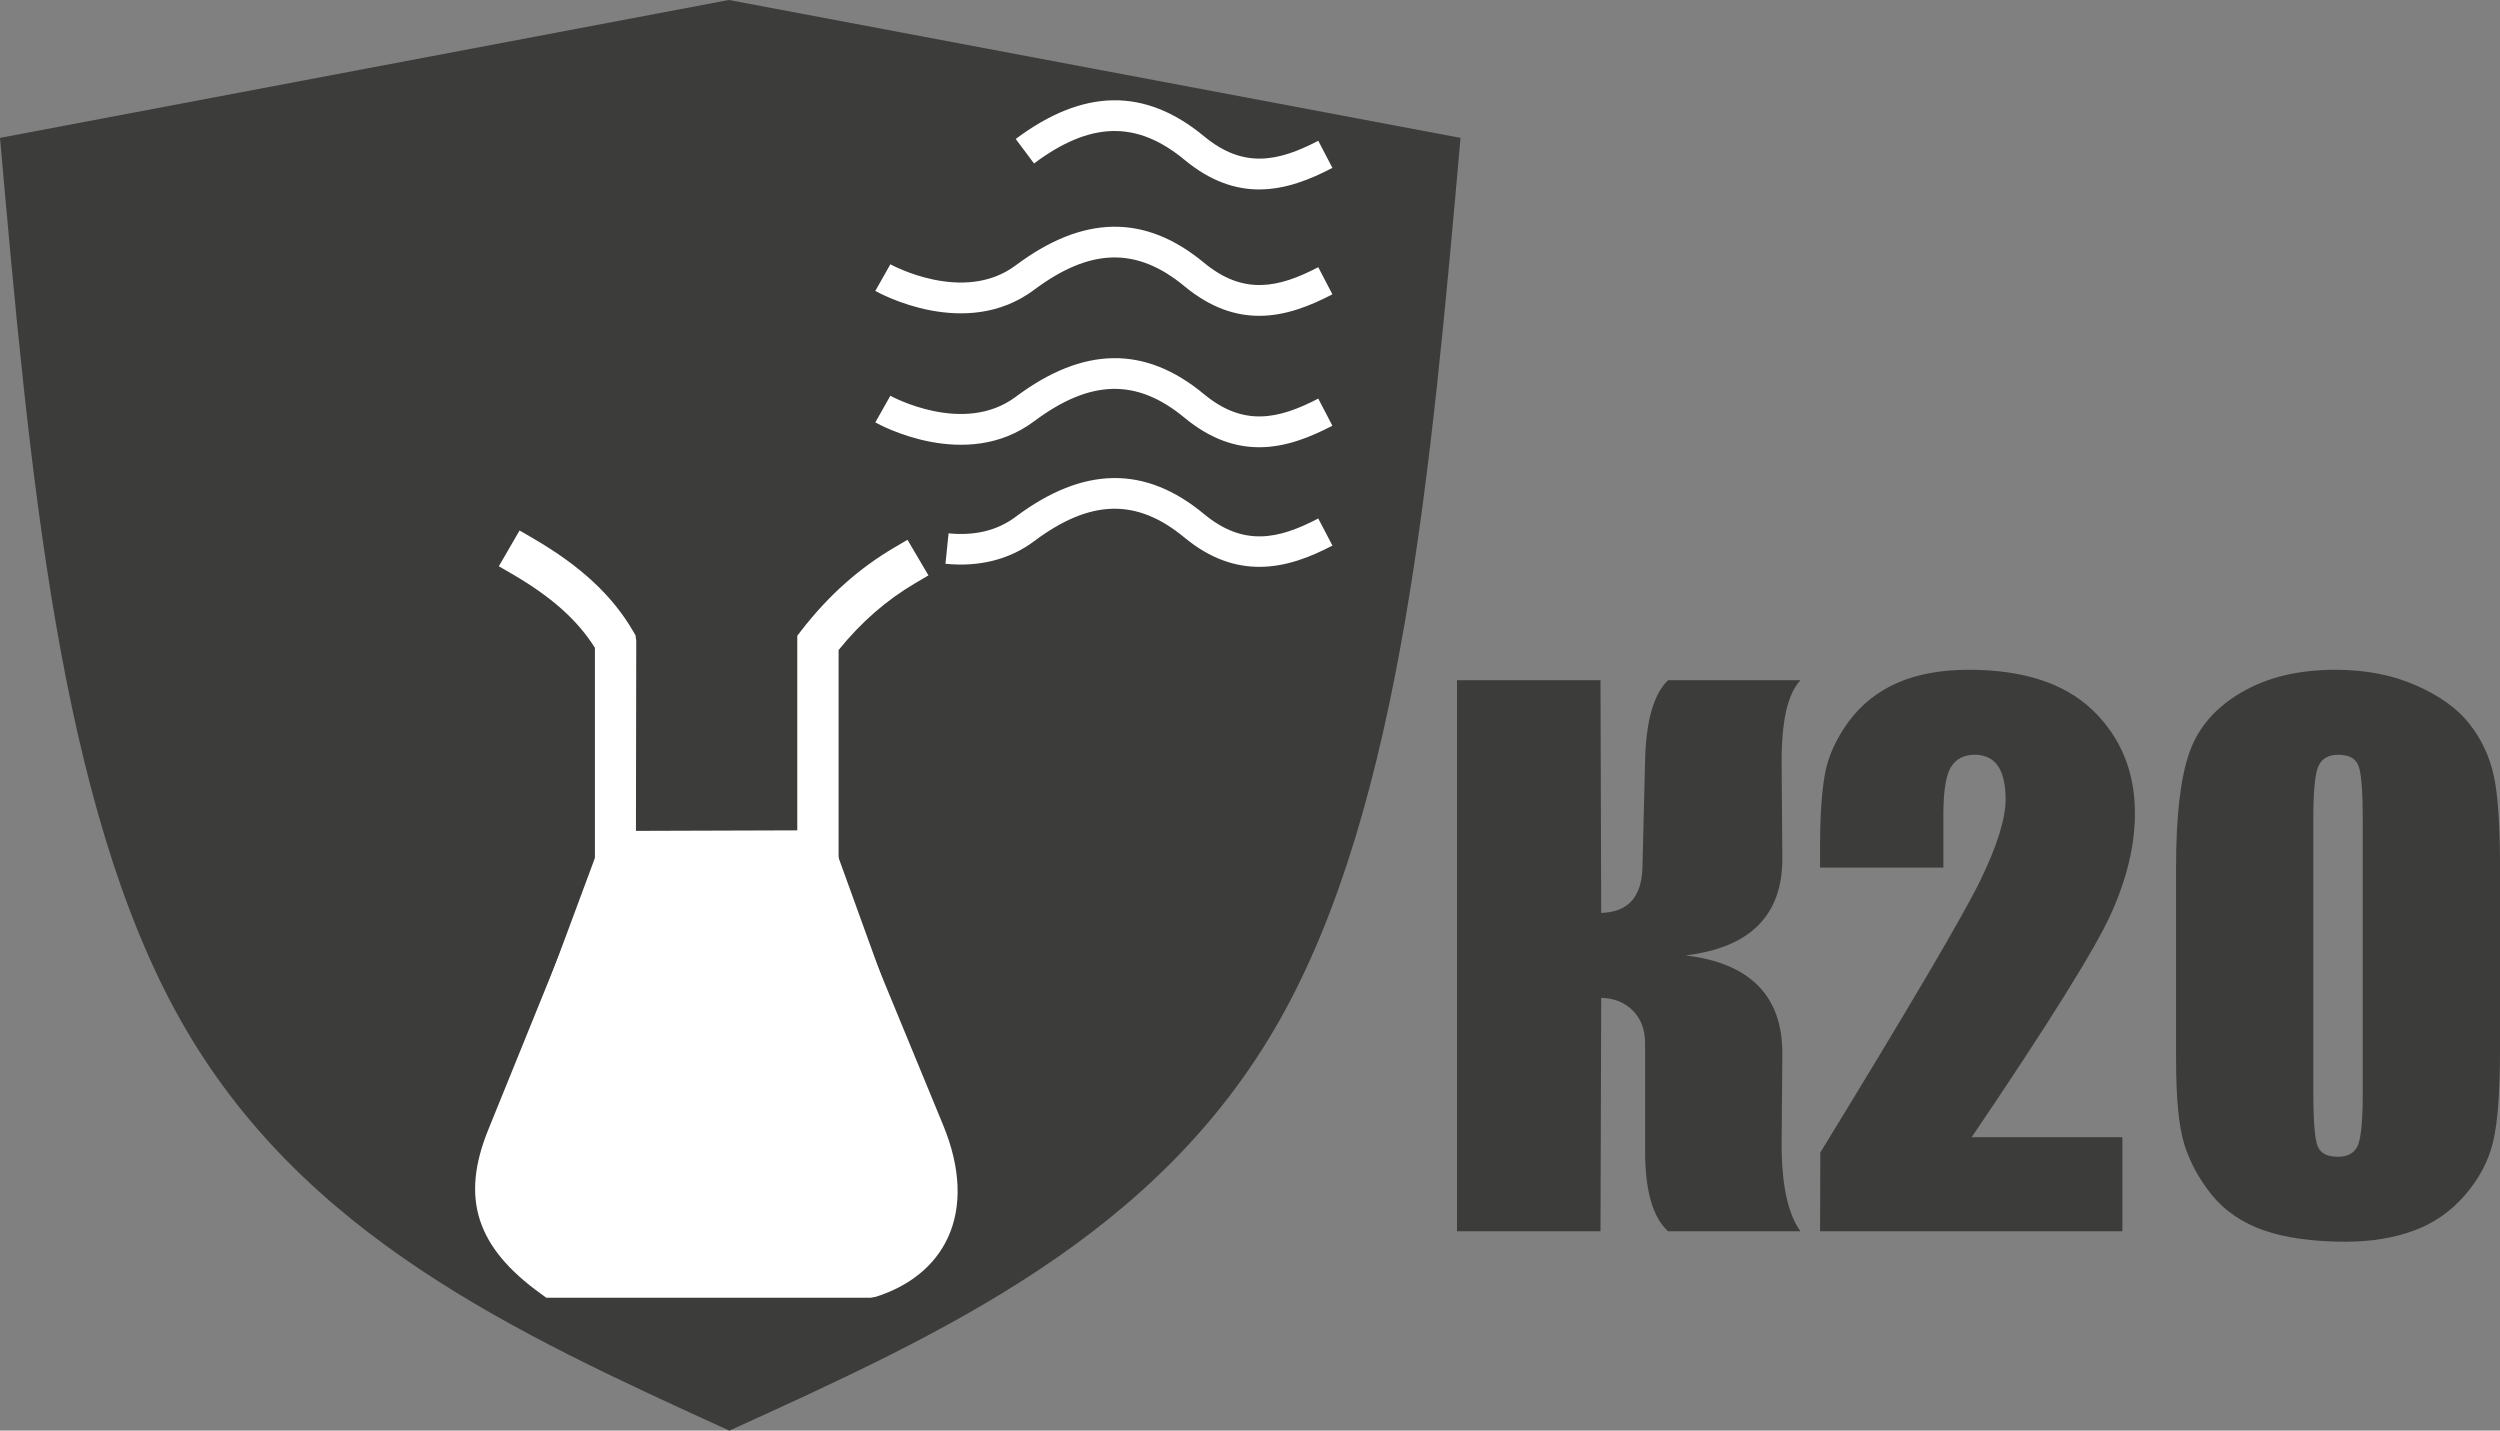
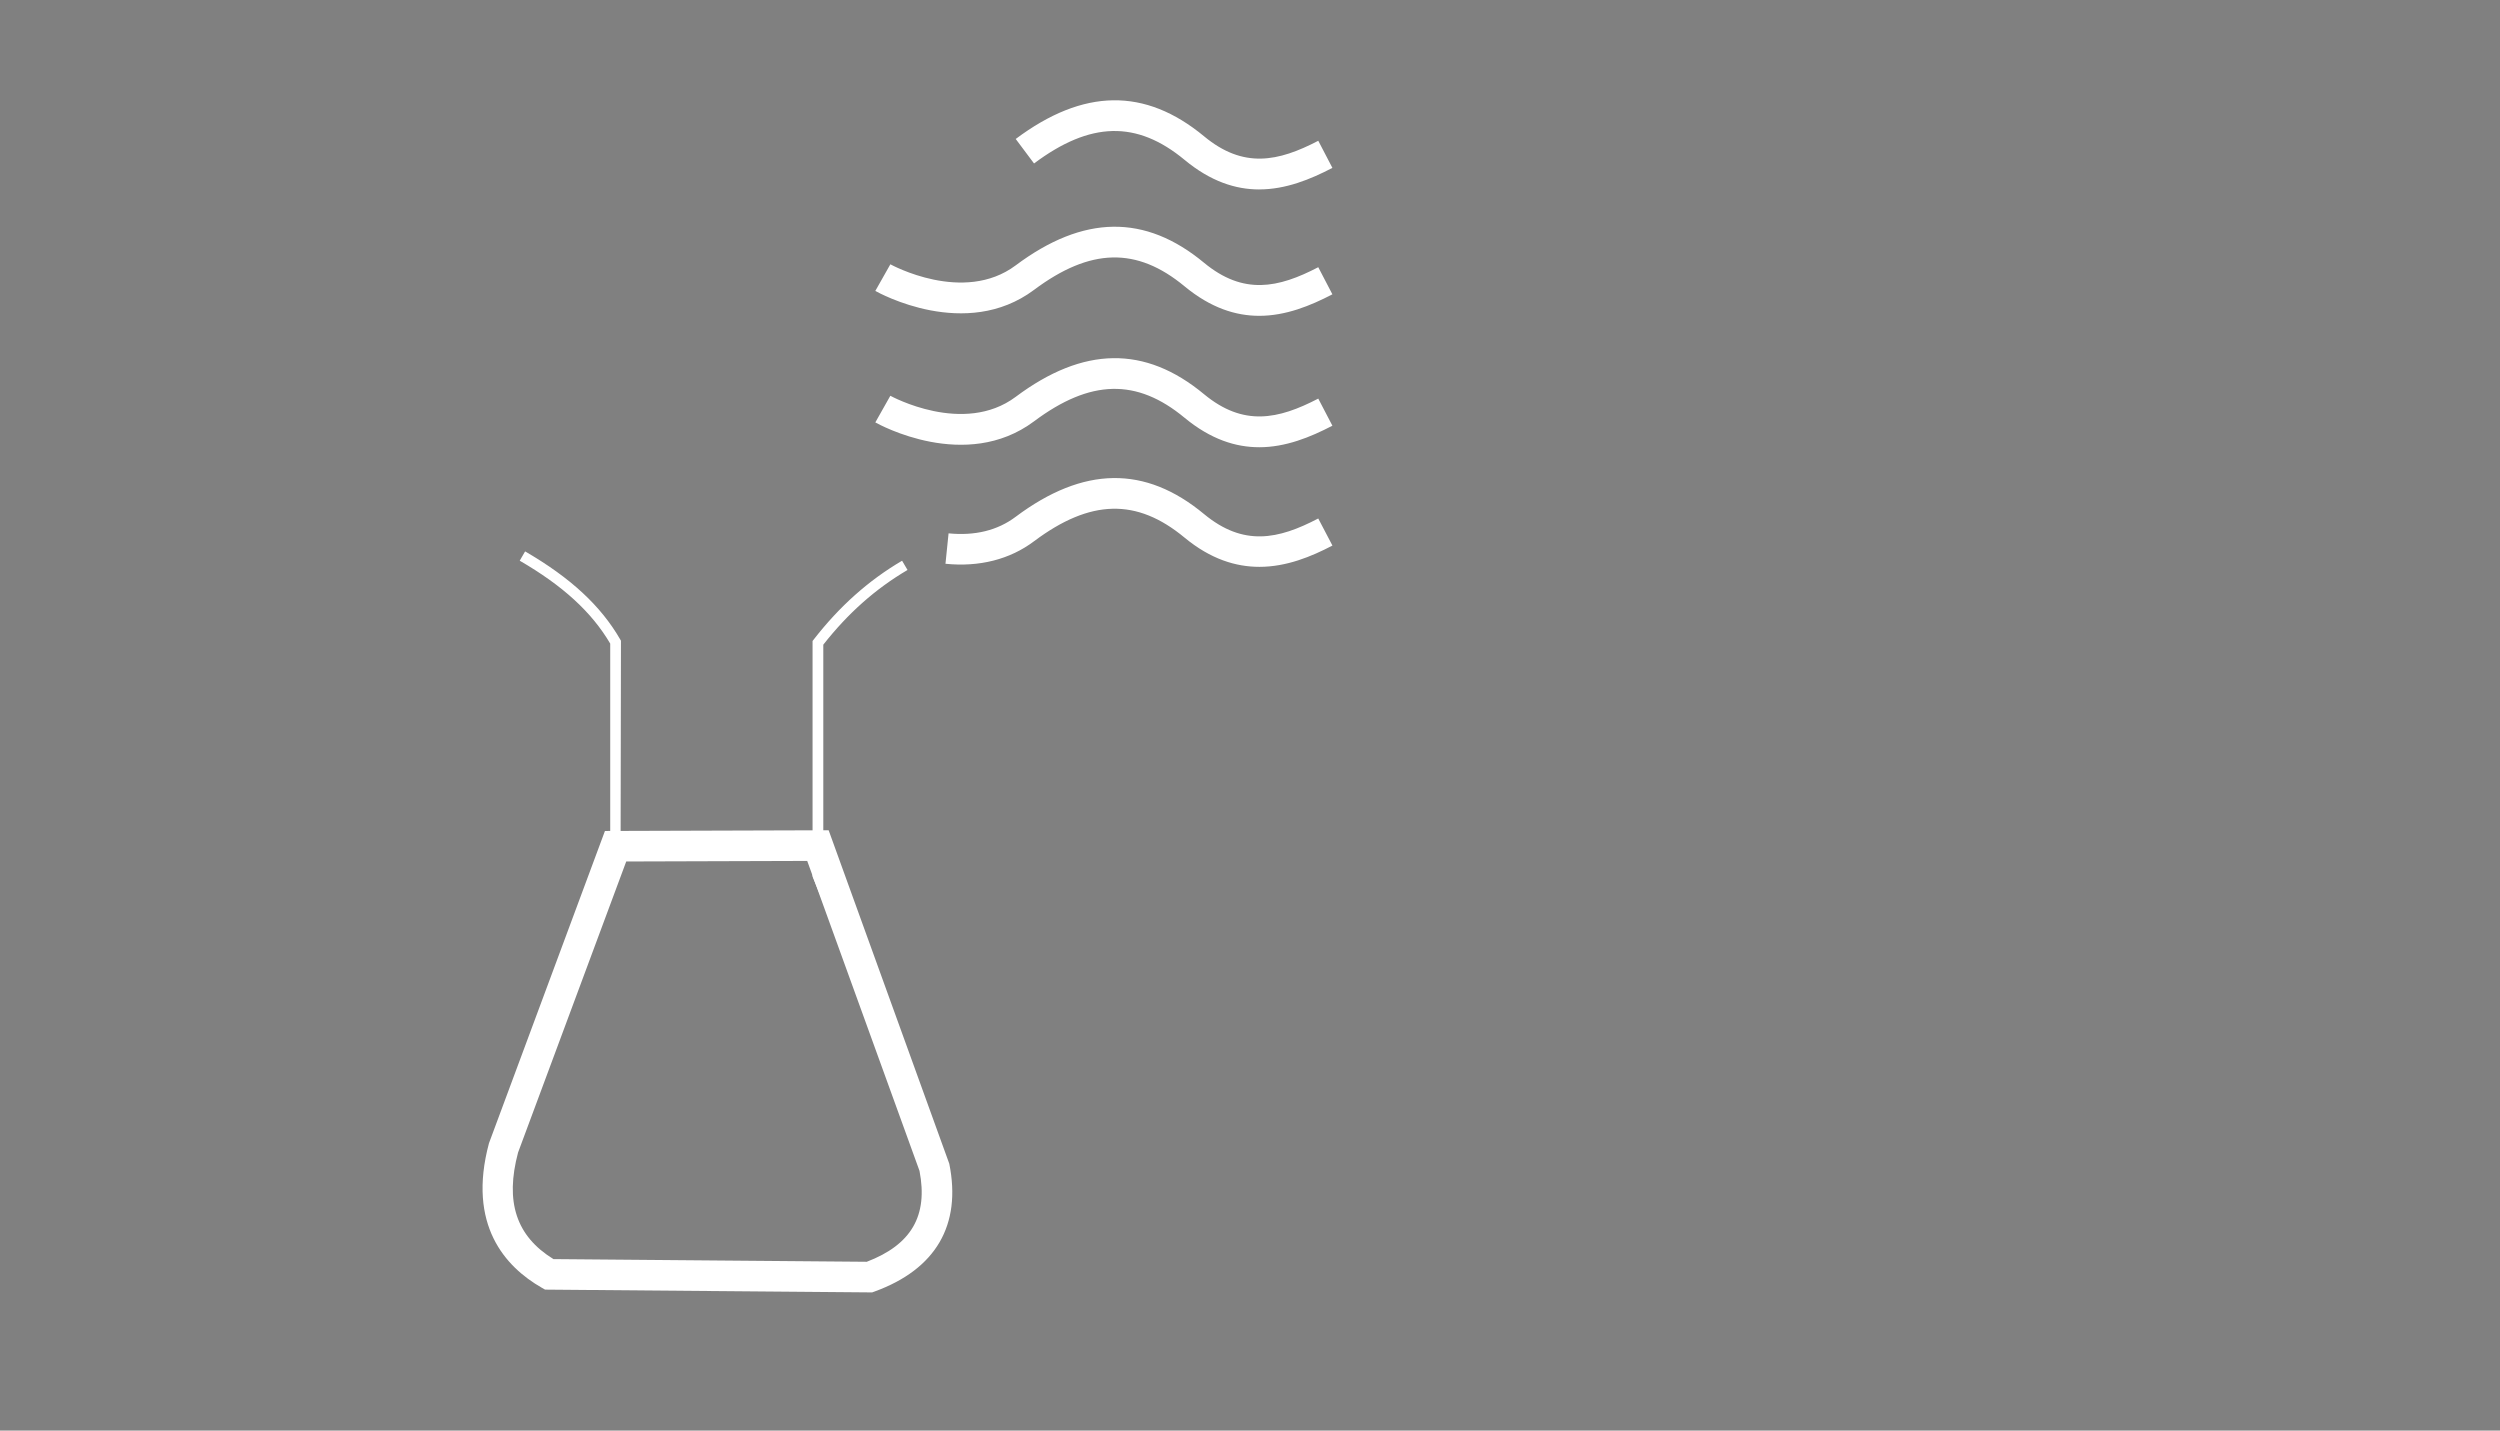
<svg xmlns="http://www.w3.org/2000/svg" id="_Слой_2" data-name=" Слой 2" version="1.1" viewBox="0 0 163.462 93.54">
  <rect x="0" y="0" width="163.462" height="93.54" fill="#808080" stroke="none" />
  <defs>
    <style>
      .cls-1, .cls-2 {
        fill-rule: evenodd;
      }

      .cls-1, .cls-2, .cls-3 {
        stroke-width: 0px;
      }

      .cls-1, .cls-3 {
        fill: #fff;
      }

      .cls-2 {
        fill: #3c3c3b;
      }
    </style>
  </defs>
-   <path class="cls-2" d="M95.265,44.476h9.383l.046,15.214c1.739-.046,2.635-1.025,2.696-2.938l.174-7.031c.061-2.588.562-4.342,1.503-5.245h8.655c-.835.873-1.246,2.687-1.23,5.428l.045,6.18c.031,3.735-2.072,5.868-6.316,6.385,4.244.516,6.347,2.68,6.316,6.475l-.045,5.732c-.016,2.733.395,4.677,1.23,5.83h-8.655c-1.002-.903-1.503-2.657-1.503-5.254v-7.022c0-.896-.265-1.61-.797-2.148-.54-.539-1.23-.82-2.073-.836l-.046,15.26h-9.383v-36.031h0ZM138.774,74.357v6.149h-19.769l.015-5.147c5.861-9.573,9.346-15.495,10.454-17.773,1.108-2.278,1.662-4.053,1.662-5.322,0-.979-.174-1.708-.509-2.194-.334-.479-.842-.721-1.525-.721s-1.2.265-1.534.797c-.334.531-.501,1.587-.501,3.166v3.417h-8.063v-1.314c0-2.011.106-3.606.311-4.767.205-1.162.721-2.308,1.533-3.431.82-1.124,1.883-1.982,3.188-2.559,1.306-.577,2.87-.865,4.692-.865,3.576,0,6.278.888,8.116,2.656,1.83,1.777,2.748,4.016,2.748,6.727,0,2.065-.516,4.243-1.549,6.544-1.033,2.3-4.077,7.174-9.125,14.637h9.854ZM163.462,56.675v12.01c0,2.734-.152,4.715-.448,5.96-.296,1.253-.911,2.414-1.845,3.5-.934,1.078-2.058,1.859-3.379,2.331-1.313.478-2.786.713-4.417.713-2.149,0-3.933-.251-5.36-.744-1.42-.501-2.551-1.276-3.401-2.323-.843-1.056-1.442-2.164-1.799-3.325-.357-1.169-.531-3.022-.531-5.558v-12.565c0-3.31.289-5.785.857-7.432.57-1.648,1.701-2.969,3.401-3.962,1.693-.995,3.751-1.488,6.165-1.488,1.974,0,3.736.342,5.292,1.032,1.556.691,2.718,1.533,3.485,2.528.774.995,1.298,2.11,1.572,3.356.273,1.244.41,3.234.41,5.967h0ZM154.489,53.662c0-1.913-.091-3.105-.281-3.591-.183-.479-.615-.721-1.307-.721-.668,0-1.108.258-1.321.767-.22.509-.326,1.693-.326,3.546v17.552c0,2.088.099,3.348.303,3.773.198.433.63.646,1.306.646.668,0,1.1-.251,1.313-.76.205-.501.312-1.633.312-3.393v-17.818Z" />
-   <path class="cls-2" d="M47.657-.001c15.886,3.006,31.955,6.011,47.84,9.017-1.933,21.805-3.865,43.61-11.834,57.697-7.967,14.087-21.97,20.458-35.973,26.829-13.964-6.37-27.928-12.741-35.877-26.829C3.865,52.625,1.933,30.82,0,9.015,15.885,6.01,31.771,3.005,47.657-.001v1.876S47.657-.001,47.657-.001Z" />
  <g>
    <path class="cls-3" d="M56.906,83.854h-20.857l-.091-.066c-3.885-2.798-4.757-5.471-3.11-9.532l7.051-17.385v-14.79c-1.212-2.059-3.094-3.783-5.917-5.42l.352-.608c2.97,1.723,4.946,3.552,6.22,5.758l.047.081-.026,15.18-7.077,17.449c-1.524,3.758-.798,6.028,2.778,8.632h20.52c1.747-.568,3.002-1.581,3.63-2.932.744-1.596.631-3.668-.326-5.993l-6.971-16.911v-15.406l.074-.095c1.688-2.174,3.579-3.86,5.779-5.154l.356.605c-2.09,1.229-3.893,2.828-5.507,4.885v15.026l6.918,16.783c1.033,2.511,1.142,4.779.314,6.557-.721,1.546-2.14,2.695-4.106,3.321l-.052.017Z" />
-     <path class="cls-3" d="M56.905,84.854h-21.184l-.354-.259c-4.227-3.042-5.259-6.249-3.447-10.715l6.979-17.205v-14.315c-1.127-1.807-2.856-3.348-5.419-4.834l-.864-.502,1.355-2.338.865.502c3.128,1.815,5.22,3.76,6.584,6.123l.134.233.047.35-.025,15.375-7.15,17.629c-1.308,3.223-.783,5.022,2.181,7.256h20.026c1.399-.487,2.396-1.299,2.888-2.354.623-1.335.504-3.13-.345-5.19l-7.046-17.094v-15.945l.28-.365c1.771-2.279,3.754-4.046,6.065-5.406l.861-.507,1.371,2.329-.862.507c-1.891,1.112-3.533,2.545-5.014,4.373v14.478l6.843,16.6c1.144,2.776,1.245,5.321.296,7.36-.842,1.807-2.47,3.139-4.708,3.852l-.356.064Z" />
  </g>
-   <path class="cls-1" d="M53.481,55.29l-13.231.042-7.313,19.678c-1.029,3.841-.017,6.601,2.972,8.314l20.943.179c3.503-1.276,4.95-3.67,4.237-7.214l-7.607-20.999Z" />
  <path class="cls-3" d="M57.023,84.504l-21.385-.183-.227-.13c-2.36-1.354-4.873-4.09-3.44-9.441l7.583-20.417,14.627-.047,7.888,21.805c.806,4.008-.88,6.896-4.876,8.351l-.17.062ZM36.187,82.326l20.487.175c2.917-1.116,4.015-3.01,3.448-5.944l-7.342-20.266-11.834.037-7.072,19.028c-.857,3.218-.131,5.466,2.312,6.969ZM82.343,37.063c-1.538,0-3.188-.503-4.889-1.909-3.127-2.595-6.162-2.521-9.843.235-1.577,1.188-3.582,1.698-5.792,1.473l.203-1.989c1.718.171,3.201-.189,4.388-1.083,4.436-3.319,8.465-3.374,12.319-.176,2.576,2.13,4.849,1.657,7.464.286l.928,1.771c-1.38.723-3.004,1.392-4.778,1.392ZM82.331,29.242c-1.536,0-3.169-.514-4.877-1.925-3.126-2.593-6.16-2.522-9.844.232-4.464,3.337-10.137.205-10.377.07l.982-1.742c.045.025,4.783,2.62,8.197.07,4.431-3.314,8.46-3.37,12.316-.17,2.569,2.124,4.844,1.649,7.466.285l.924,1.773c-1.452.756-3.059,1.408-4.788,1.408ZM82.335,20.65c-1.537,0-3.171-.514-4.881-1.927-3.128-2.592-6.162-2.52-9.844.23-4.464,3.341-10.138.205-10.378.069l.984-1.741c.045.025,4.784,2.625,8.195.07,4.431-3.312,8.46-3.367,12.316-.169,2.573,2.126,4.846,1.655,7.467.289l.924,1.773c-1.45.755-3.056,1.406-4.784,1.406ZM82.336,12.387c-1.538,0-3.173-.516-4.883-1.934-3.129-2.59-6.164-2.516-9.843.235l-1.198-1.602c4.426-3.312,8.453-3.371,12.316-.174,2.573,2.133,4.846,1.659,7.467.292l.924,1.773c-1.45.756-3.056,1.408-4.783,1.408Z" />
</svg>